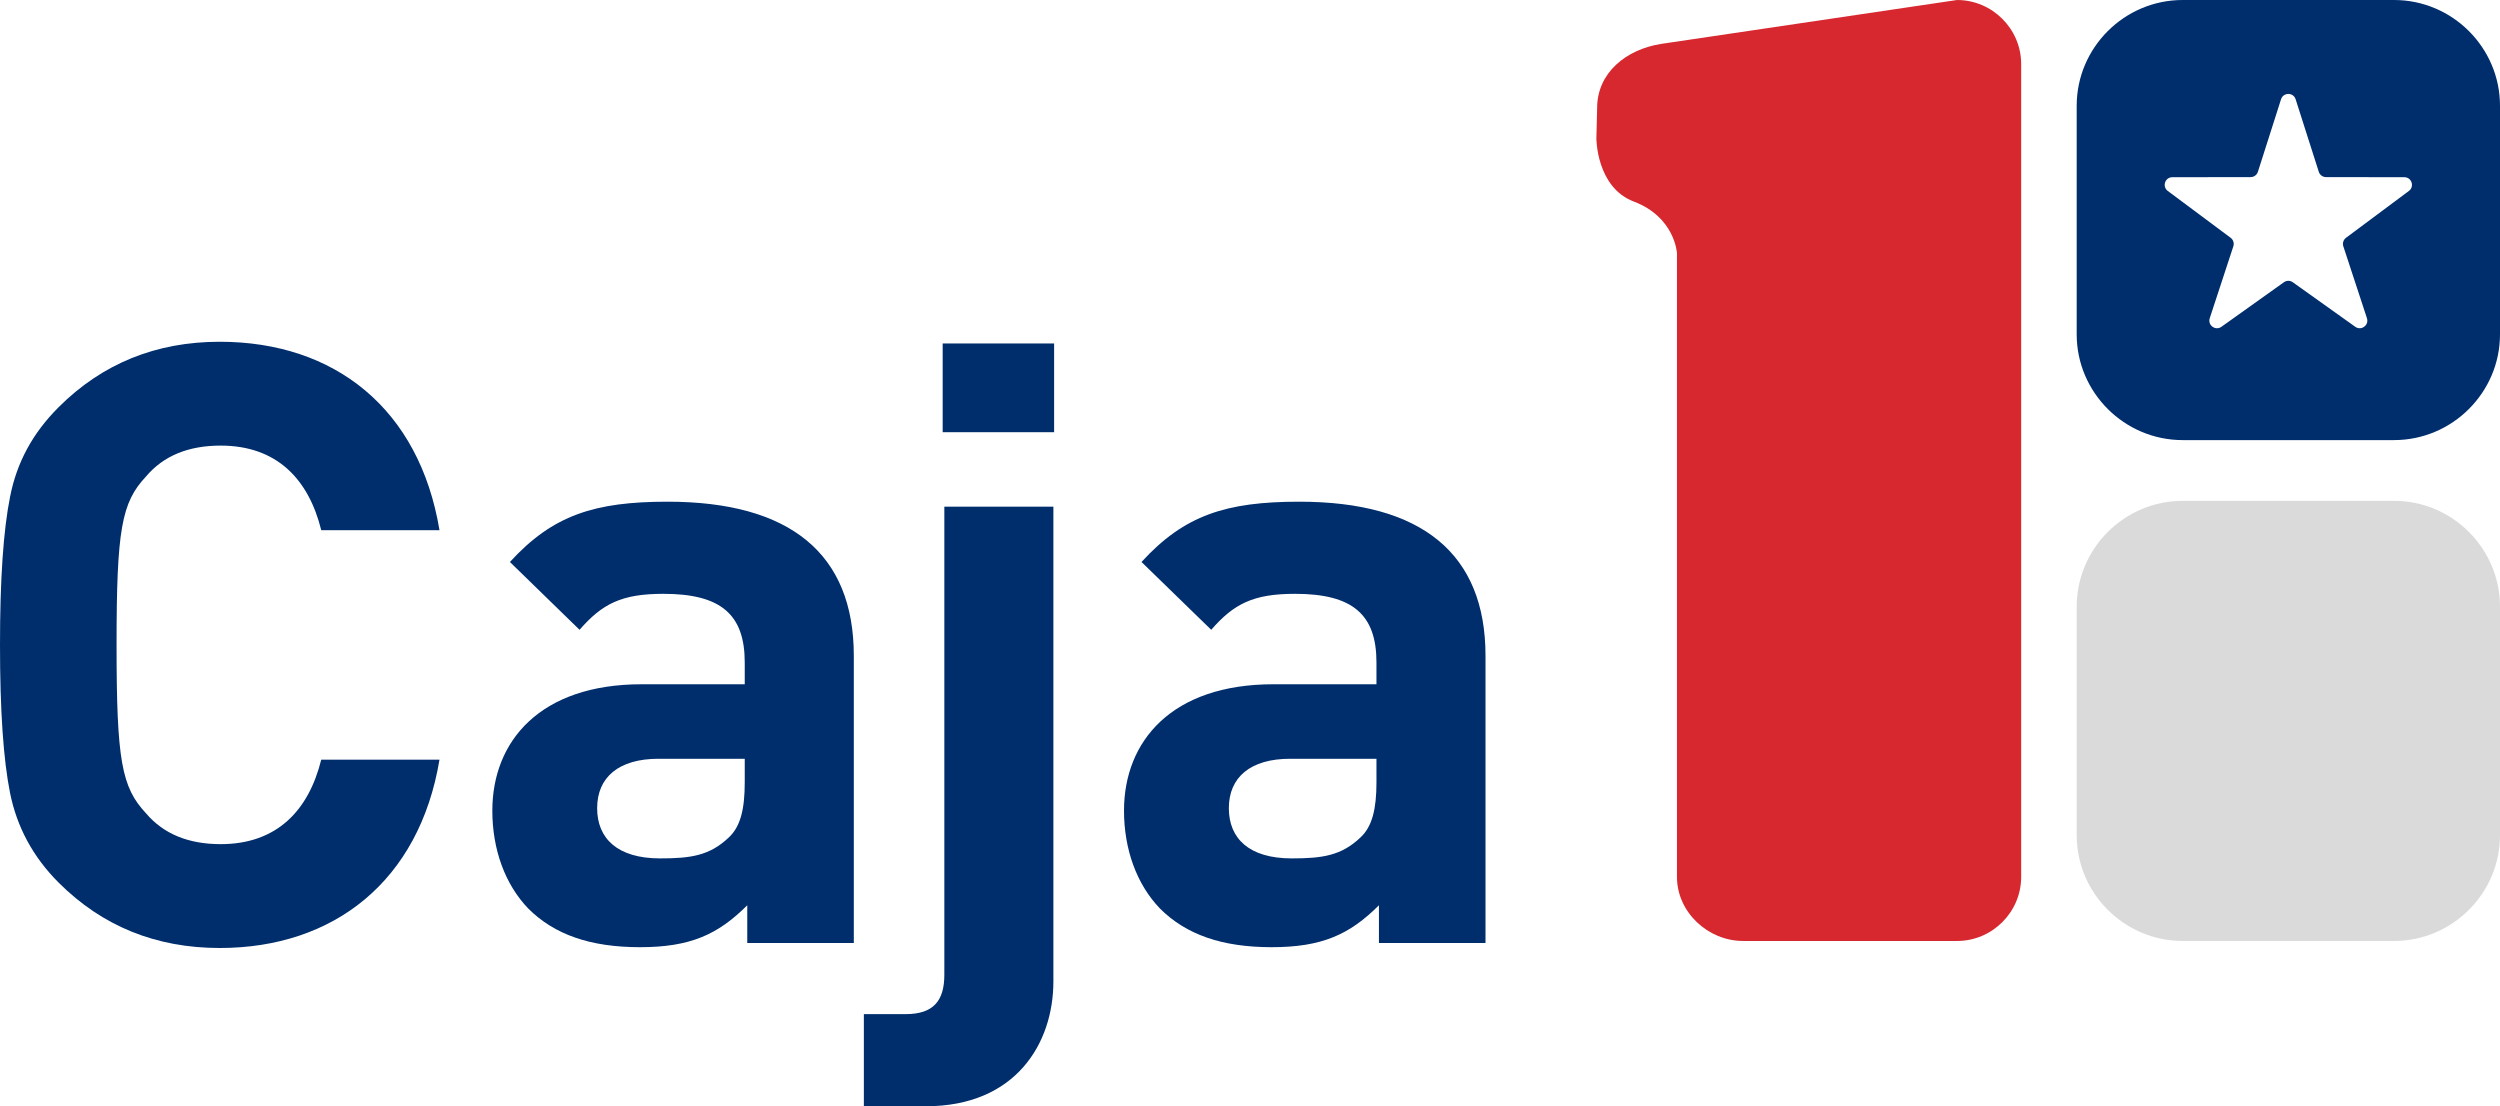
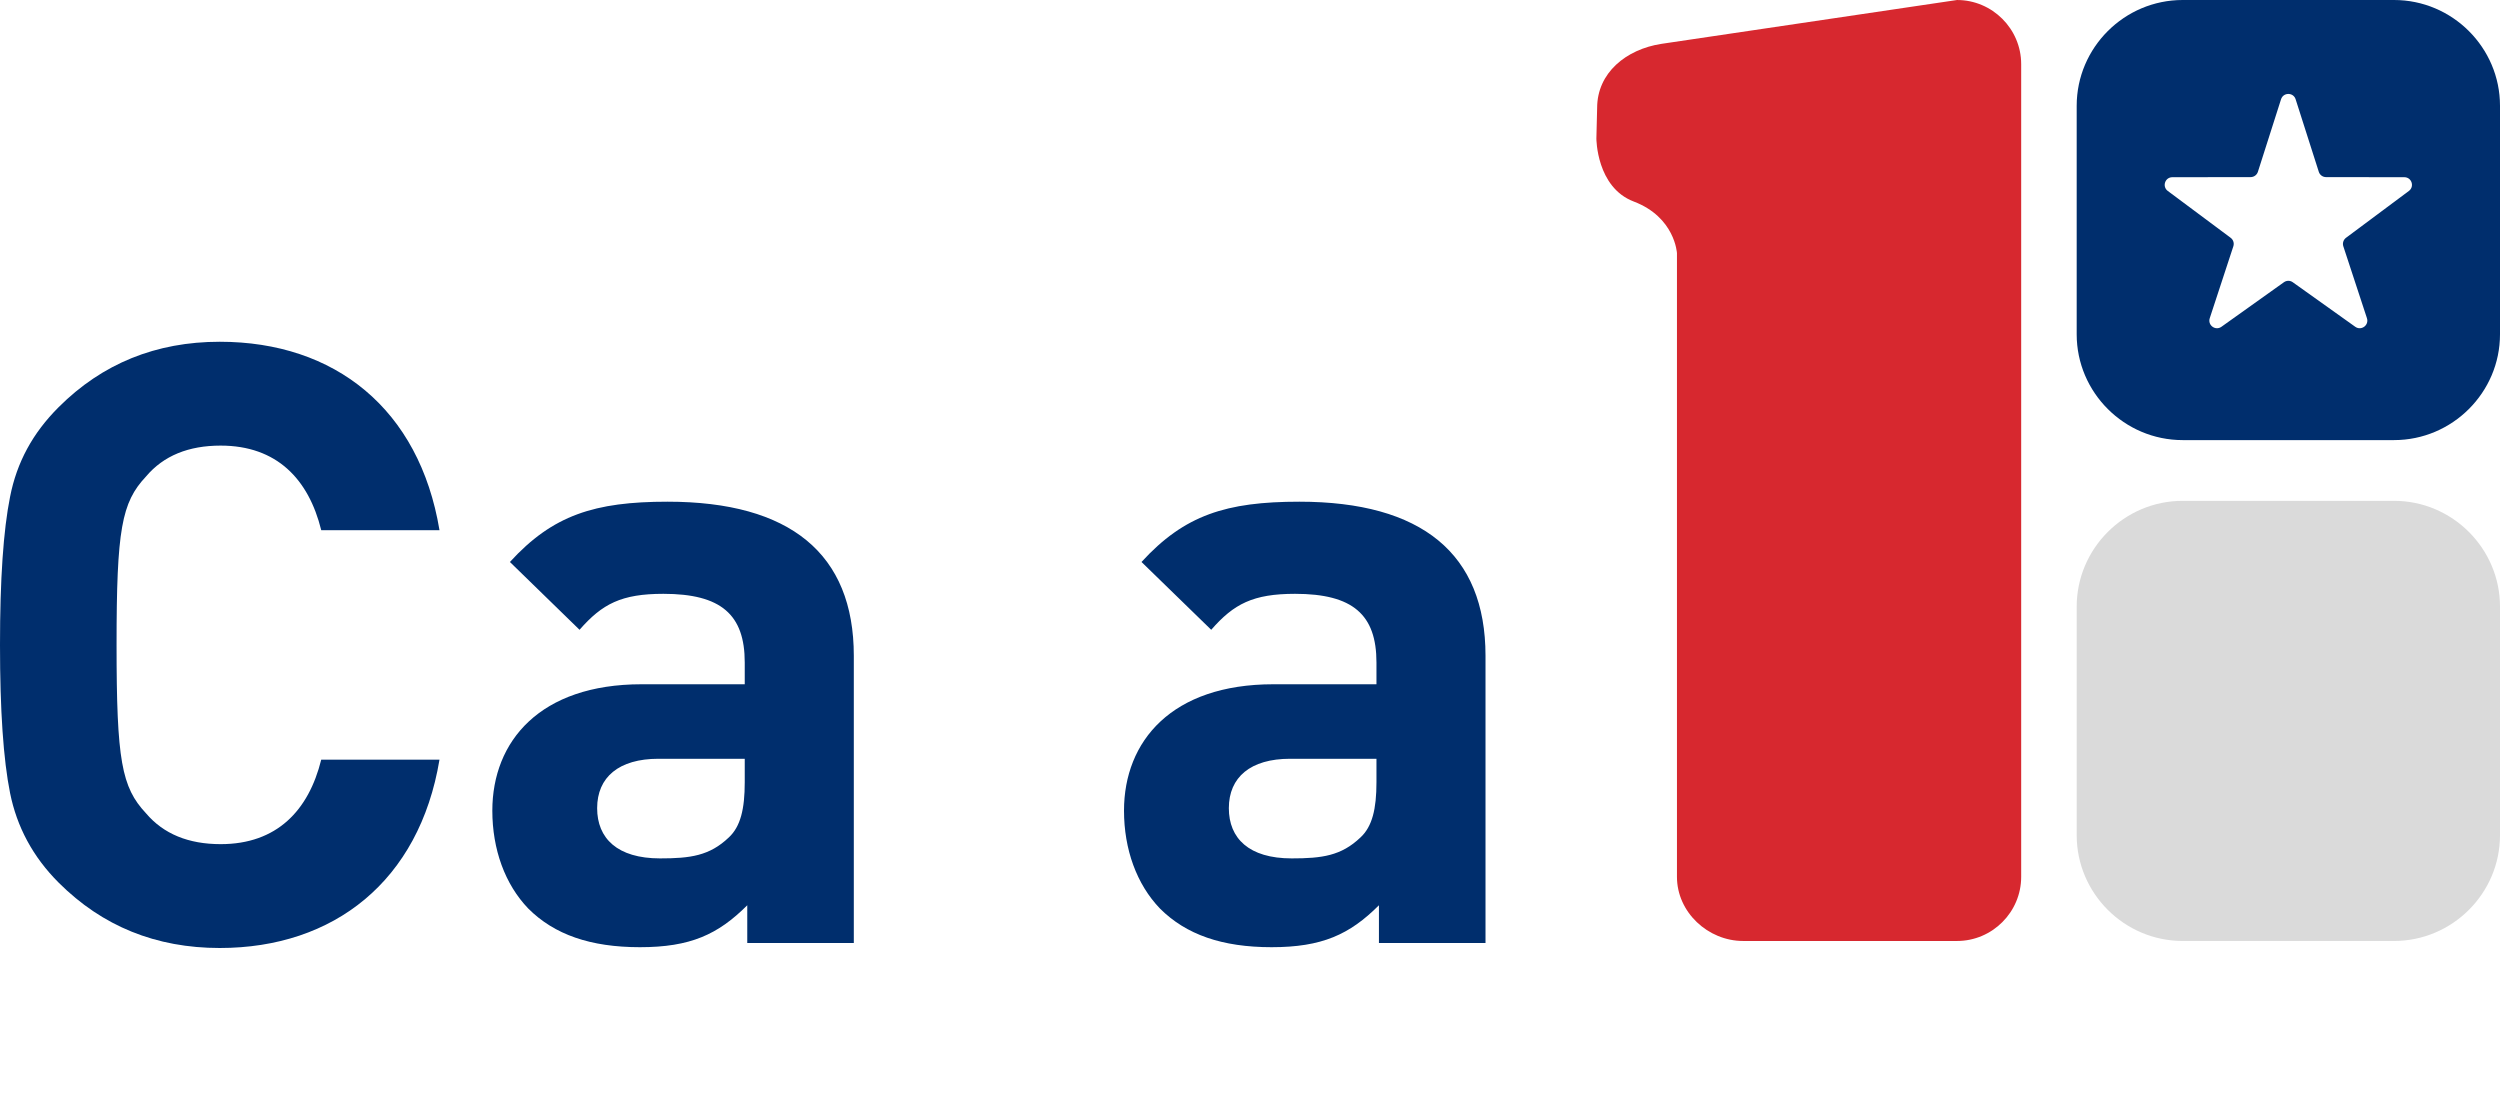
<svg xmlns="http://www.w3.org/2000/svg" width="400" height="177" viewBox="0 0 400 177" version="1.1" xml:space="preserve" style="fill-rule:evenodd;clip-rule:evenodd;stroke-linejoin:round;stroke-miterlimit:2;">
  <g id="caja-18">
    <path d="M400,133.629C400,142.938 392.371,150.554 383.046,150.554L349.225,150.554C339.896,150.554 332.271,142.938 332.271,133.629L332.271,97.064C332.271,87.755 339.896,80.134 349.225,80.134L383.046,80.134C392.371,80.134 400,87.755 400,97.064L400,133.629Z" style="fill:rgb(218,218,218);fill-rule:nonzero;" />
    <path d="M35.165,151.68C24.963,151.68 16.374,148.2 9.395,141.232C5.232,137.076 2.691,132.248 1.614,126.899C0.537,121.543 0,113.629 0,103.186C0,92.731 0.537,84.829 1.614,79.473C2.691,73.976 5.232,69.288 9.395,65.135C16.374,58.172 24.963,54.681 35.165,54.681C53.548,54.681 67.095,65.401 70.318,84.829L51.398,84.829C49.377,76.654 44.278,71.297 35.302,71.297C30.199,71.297 26.169,72.896 23.349,76.255C19.456,80.399 18.65,84.696 18.65,103.186C18.65,121.668 19.456,125.957 23.349,130.113C26.169,133.452 30.199,135.063 35.302,135.063C44.278,135.063 49.377,129.706 51.398,121.543L70.318,121.543C67.095,140.959 53.411,151.68 35.165,151.68" style="fill:rgb(0,46,109);fill-rule:nonzero;" />
    <path d="M119.159,121.403L105.346,121.403C99.029,121.403 95.543,124.343 95.543,129.308C95.543,134.129 98.766,137.343 105.608,137.343C110.441,137.343 113.523,136.936 116.609,133.992C118.489,132.248 119.159,129.437 119.159,125.156L119.159,121.403ZM119.562,150.875L119.562,144.842C114.867,149.534 110.441,151.551 102.389,151.551C94.47,151.551 88.694,149.534 84.538,145.382C80.783,141.491 78.773,135.873 78.773,129.707C78.773,118.584 86.418,109.482 102.651,109.482L119.159,109.482L119.159,105.998C119.159,98.354 115.399,95.011 106.141,95.011C99.432,95.011 96.354,96.614 92.727,100.767L81.585,89.917C88.439,82.414 95.14,80.271 106.811,80.271C126.408,80.271 136.61,88.572 136.61,104.923L136.61,150.875L119.562,150.875Z" style="fill:rgb(0,46,109);fill-rule:nonzero;" />
-     <path d="M150.828,54.955L168.659,54.955L168.659,69.155L150.828,69.155L150.828,54.955ZM148.145,177L138.217,177L138.217,162.26L144.918,162.26C149.356,162.26 151.094,160.113 151.094,155.969L151.094,81.072L168.542,81.072L168.542,157.036C168.542,166.948 162.507,177 148.145,177" style="fill:rgb(0,46,109);fill-rule:nonzero;" />
    <path d="M220.234,121.403L206.409,121.403C200.096,121.403 196.615,124.343 196.615,129.308C196.615,134.129 199.822,137.343 206.668,137.343C211.508,137.343 214.591,136.936 217.677,133.992C219.56,132.248 220.234,129.437 220.234,125.156L220.234,121.403ZM220.63,150.875L220.63,144.842C215.934,149.534 211.508,151.551 203.452,151.551C195.534,151.551 189.773,149.534 185.61,145.382C181.858,141.491 179.841,135.873 179.841,129.707C179.841,118.584 187.478,109.482 203.731,109.482L220.234,109.482L220.234,105.998C220.234,98.354 216.47,95.011 207.208,95.011C200.503,95.011 197.413,96.614 193.795,100.767L182.641,89.917C189.502,82.414 196.199,80.271 207.89,80.271C227.471,80.271 237.681,88.572 237.681,104.923L237.681,150.875L220.63,150.875Z" style="fill:rgb(0,46,109);fill-rule:nonzero;" />
    <path d="M385.423,30.551L375.358,38.05C374.943,38.363 374.767,38.911 374.931,39.407L378.71,50.91C379.078,52.032 377.802,52.97 376.842,52.286L366.844,45.159C366.421,44.854 365.849,44.854 365.426,45.159L355.428,52.286C354.468,52.97 353.191,52.032 353.56,50.91L357.335,39.407C357.499,38.911 357.327,38.363 356.908,38.05L346.843,30.551C345.903,29.848 346.4,28.354 347.575,28.354L360.1,28.338C360.632,28.338 361.102,27.994 361.263,27.49L364.968,15.878C365.332,14.748 366.938,14.748 367.298,15.878L371.007,27.49C371.167,27.994 371.637,28.338 372.166,28.338L384.695,28.354C385.865,28.354 386.363,29.848 385.423,30.551M383.046,-0L349.224,-0C339.899,-0 332.27,7.612 332.27,16.926L332.27,53.49C332.27,62.8 339.899,70.416 349.224,70.416L383.046,70.416C392.371,70.416 400,62.8 400,53.49L400,16.926C400,7.612 392.371,-0 383.046,-0" style="fill:rgb(0,46,109);fill-rule:nonzero;" />
    <path d="M323.389,140.298C323.389,145.94 318.768,150.557 313.12,150.557L278.911,150.557C273.26,150.557 268.313,145.94 268.313,140.298L268.313,40.507C268.313,40.507 268.016,34.756 261.393,32.242C255.421,29.97 255.421,22.166 255.421,22.166L255.542,17.279C255.542,11.633 260.199,7.887 265.815,7.019L313.12,0.001C318.768,0.001 323.389,4.615 323.389,10.257L323.389,140.298Z" style="fill:rgb(215,40,47);fill-rule:nonzero;" />
  </g>
</svg>